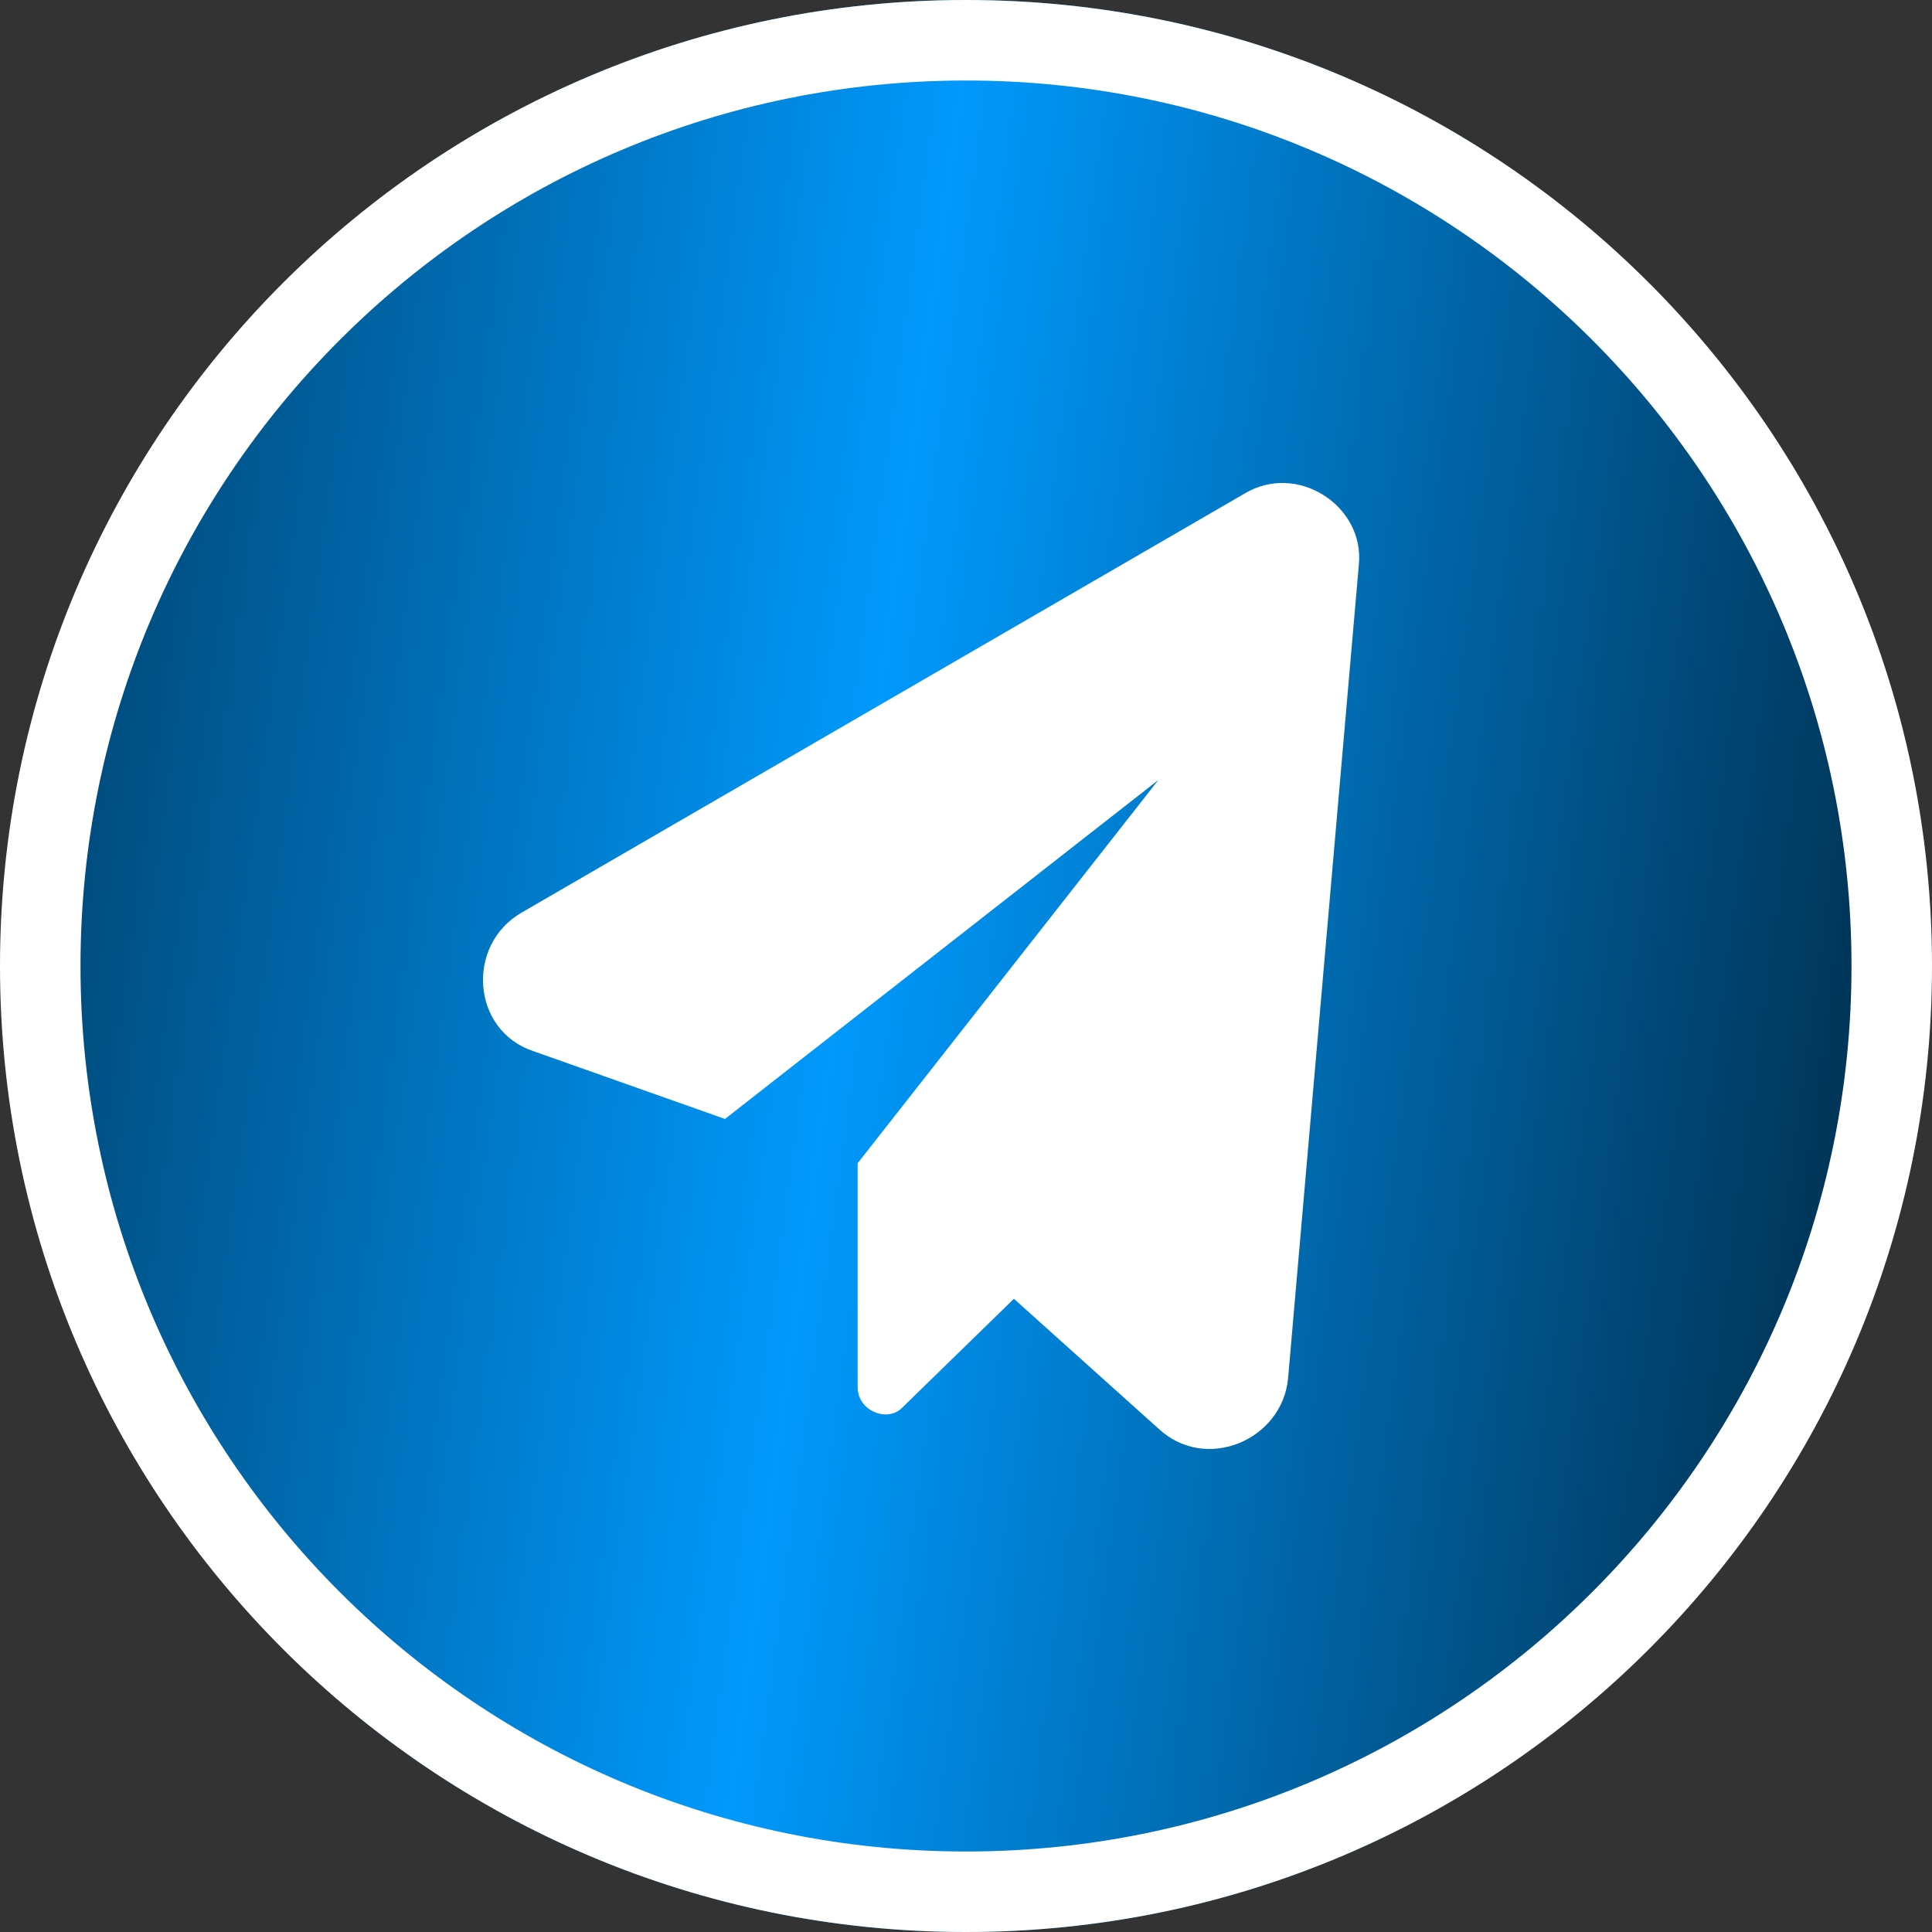
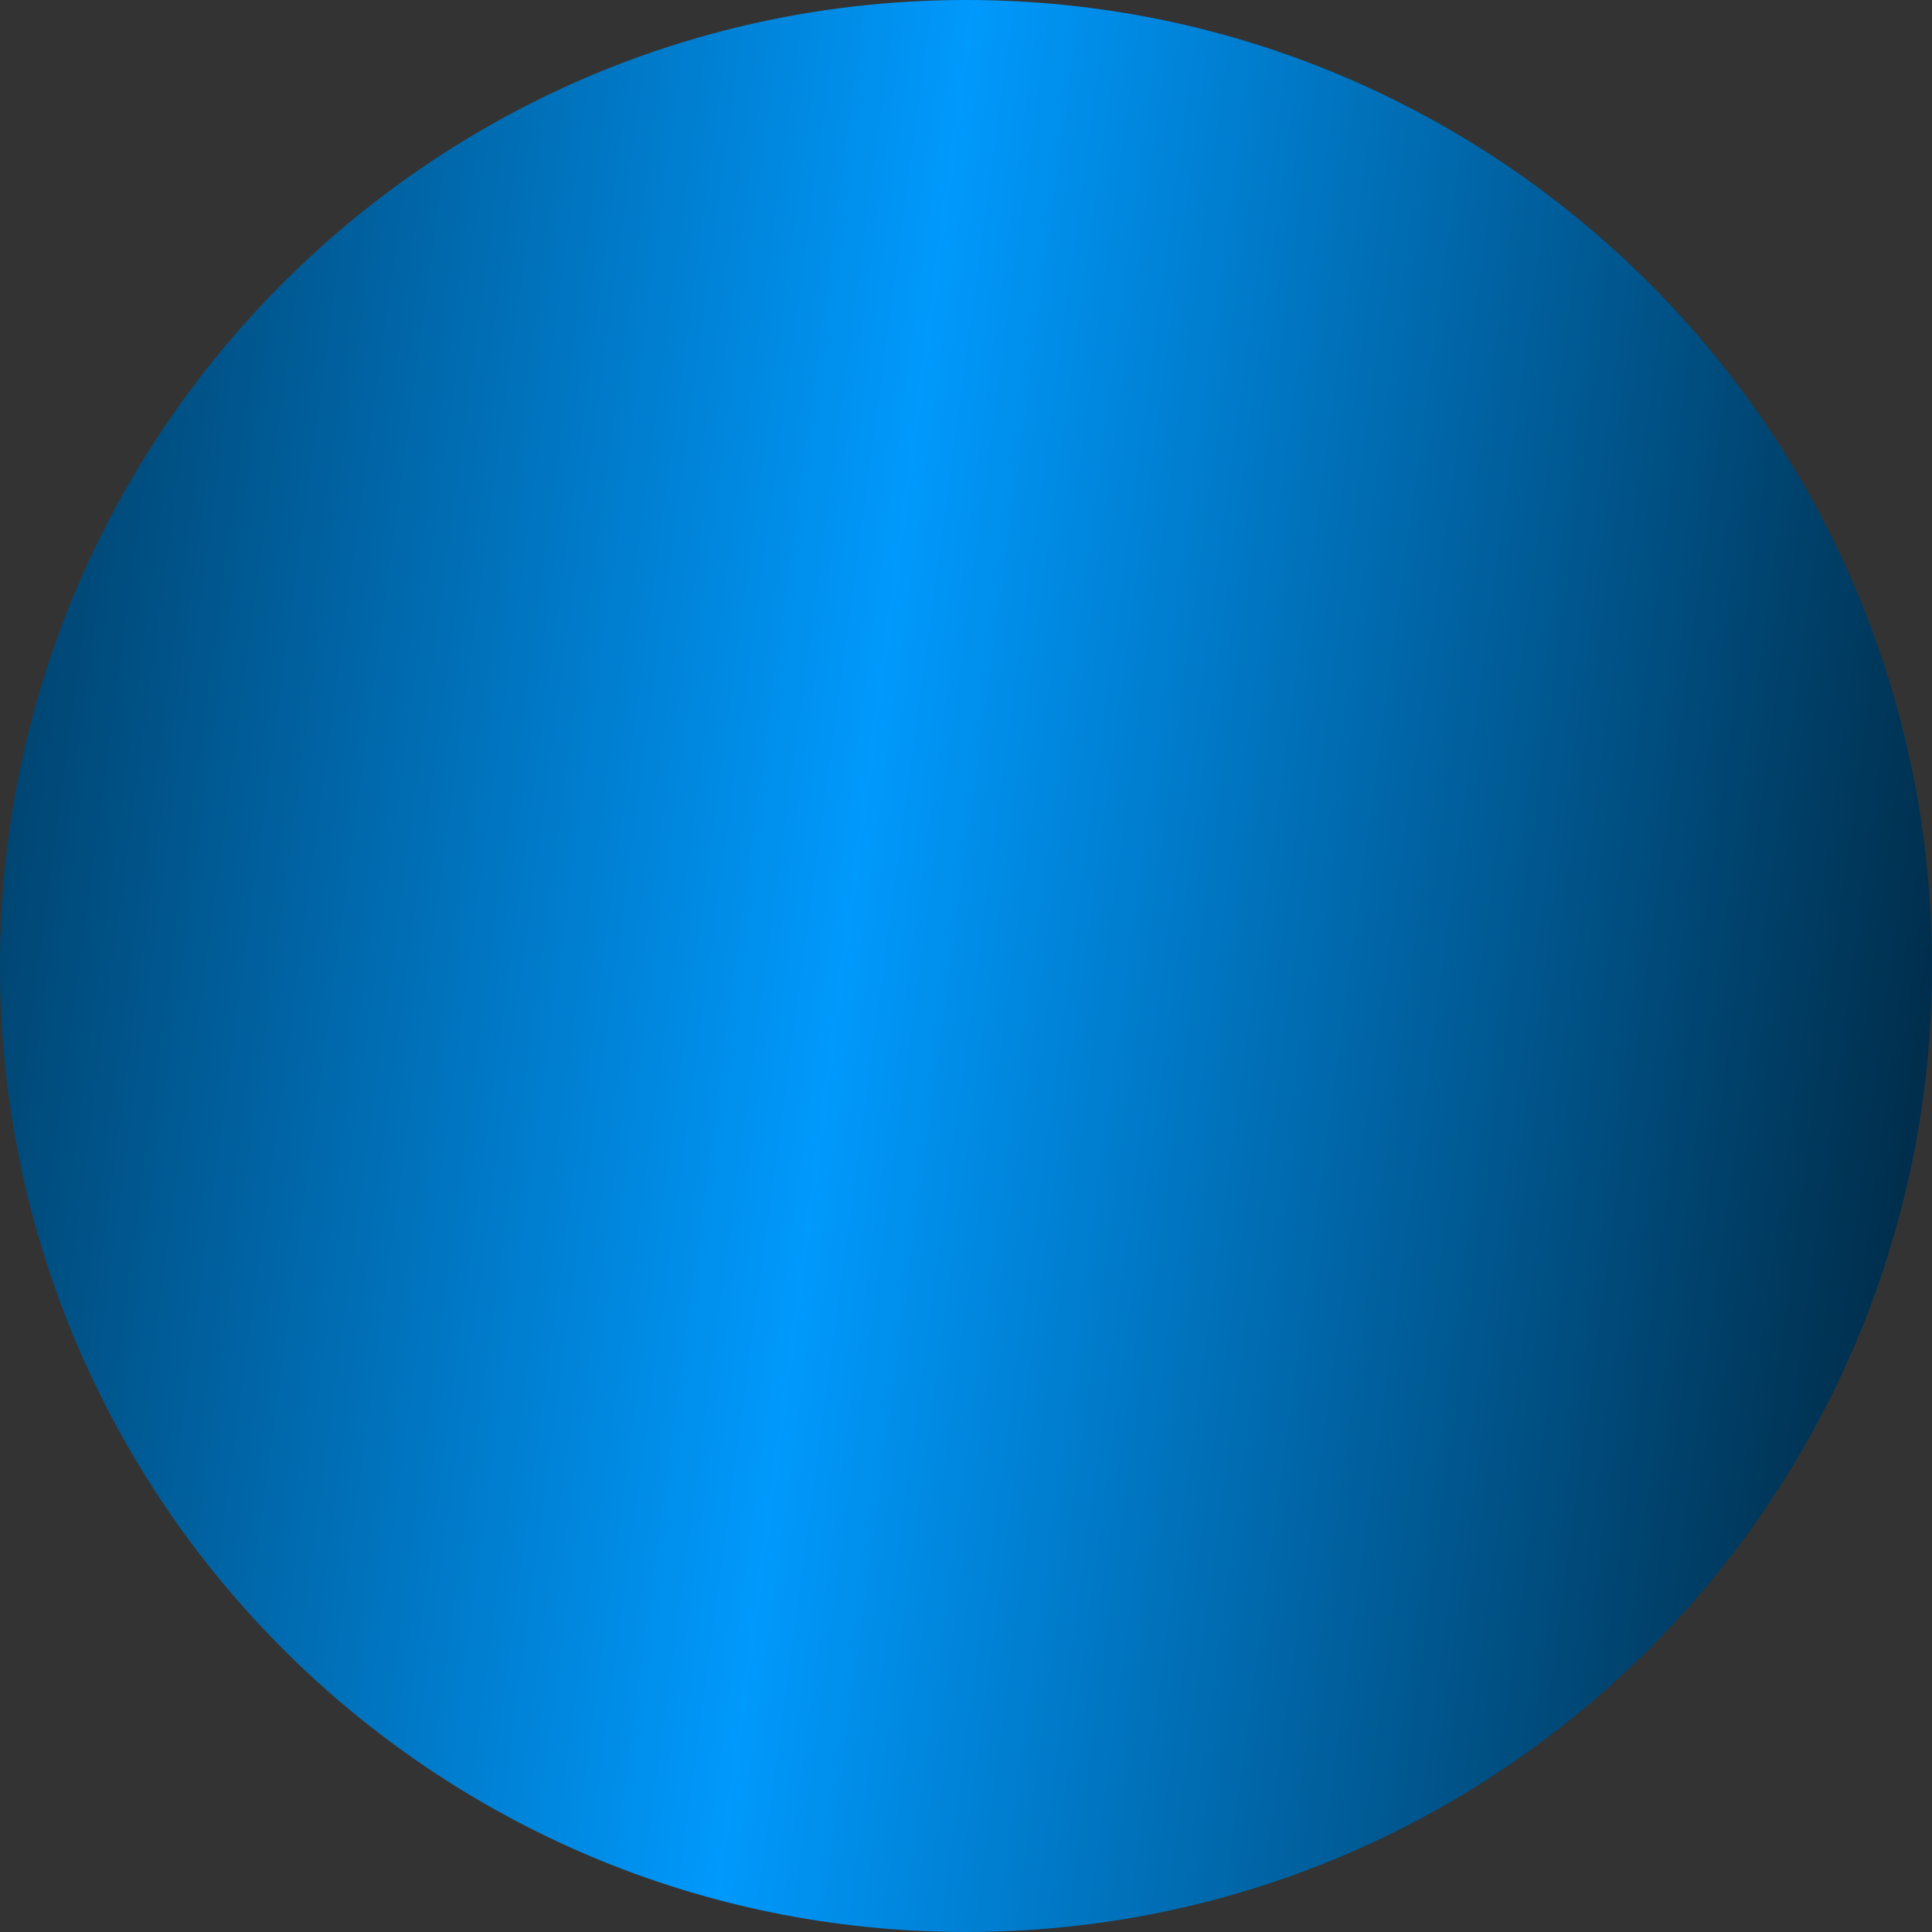
<svg xmlns="http://www.w3.org/2000/svg" width="24" height="24" viewBox="0 0 24 24" fill="none">
  <rect x="0" y="0" width="24" height="24" fill="#333333" stroke="none" />
  <path d="M24 12C24 18.627 18.627 24 12 24C5.373 24 0 18.627 0 12C0 5.373 5.373 0 12 0C18.627 0 24 5.373 24 12Z" fill="url(#paint0_linear_444_2583)" />
-   <path fill-rule="evenodd" clip-rule="evenodd" d="M12 23C18.075 23 23 18.075 23 12C23 5.925 18.075 1 12 1C5.925 1 1 5.925 1 12C1 18.075 5.925 23 12 23ZM12 24C18.627 24 24 18.627 24 12C24 5.373 18.627 0 12 0C5.373 0 0 5.373 0 12C0 18.627 5.373 24 12 24Z" fill="white" />
-   <path d="M15.452 6.136L6.479 11.337C5.783 11.74 5.857 12.802 6.626 13.058L9.006 13.9L14.39 9.689L10.654 14.45V17.233C10.654 17.526 11.021 17.673 11.204 17.49L12.595 16.134L14.39 17.746C14.976 18.295 15.928 17.892 16.001 17.123L16.88 7.015C16.954 6.283 16.111 5.733 15.452 6.136Z" fill="white" />
  <defs>
    <linearGradient id="paint0_linear_444_2583" x1="-6.708" y1="-4.985" x2="31.536" y2="0.173" gradientUnits="userSpaceOnUse">
      <stop />
      <stop offset="0.5" stop-color="#0099FC" />
      <stop offset="1" />
    </linearGradient>
  </defs>
</svg>